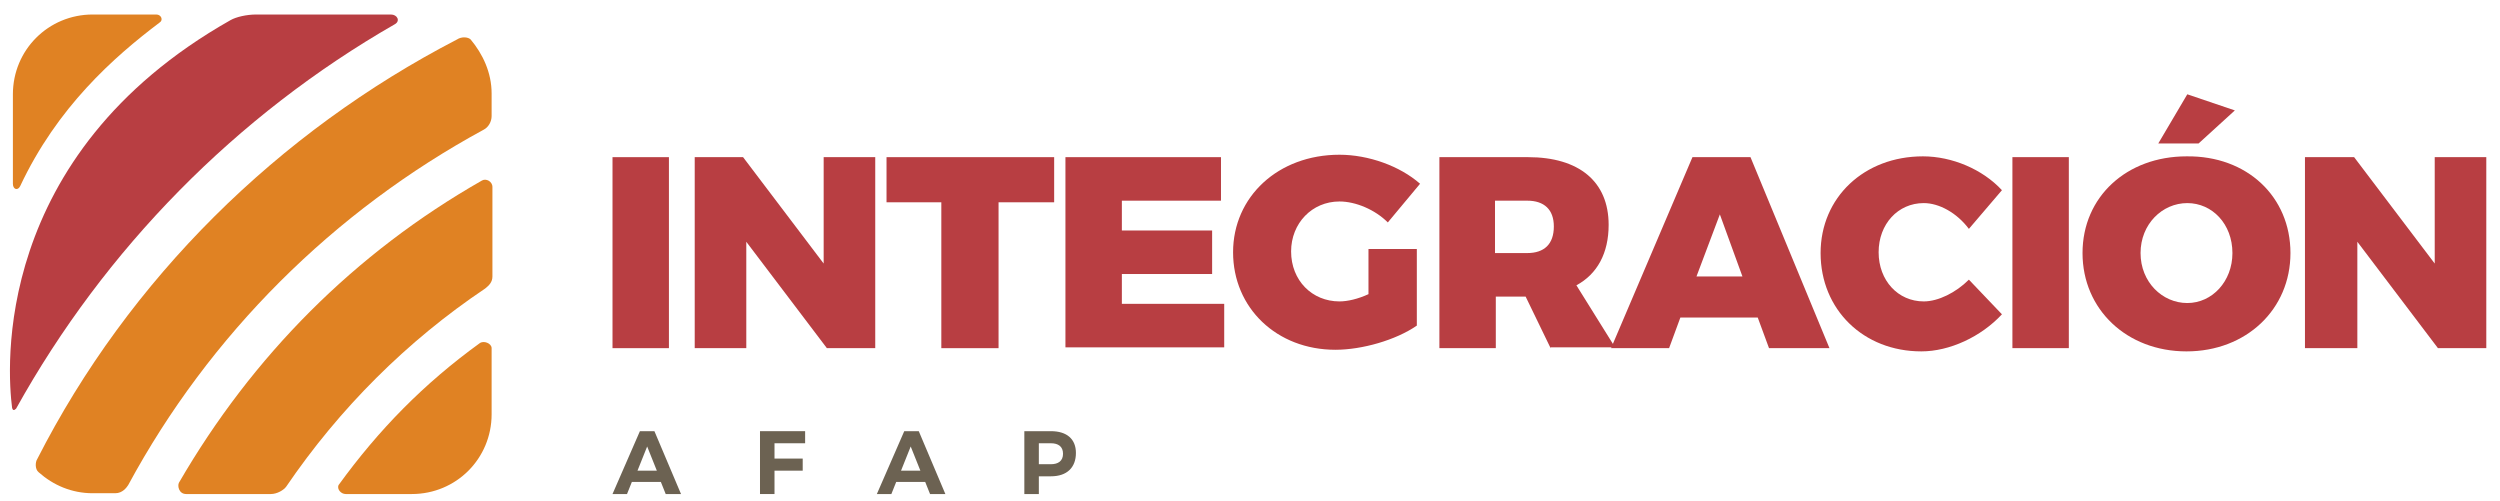
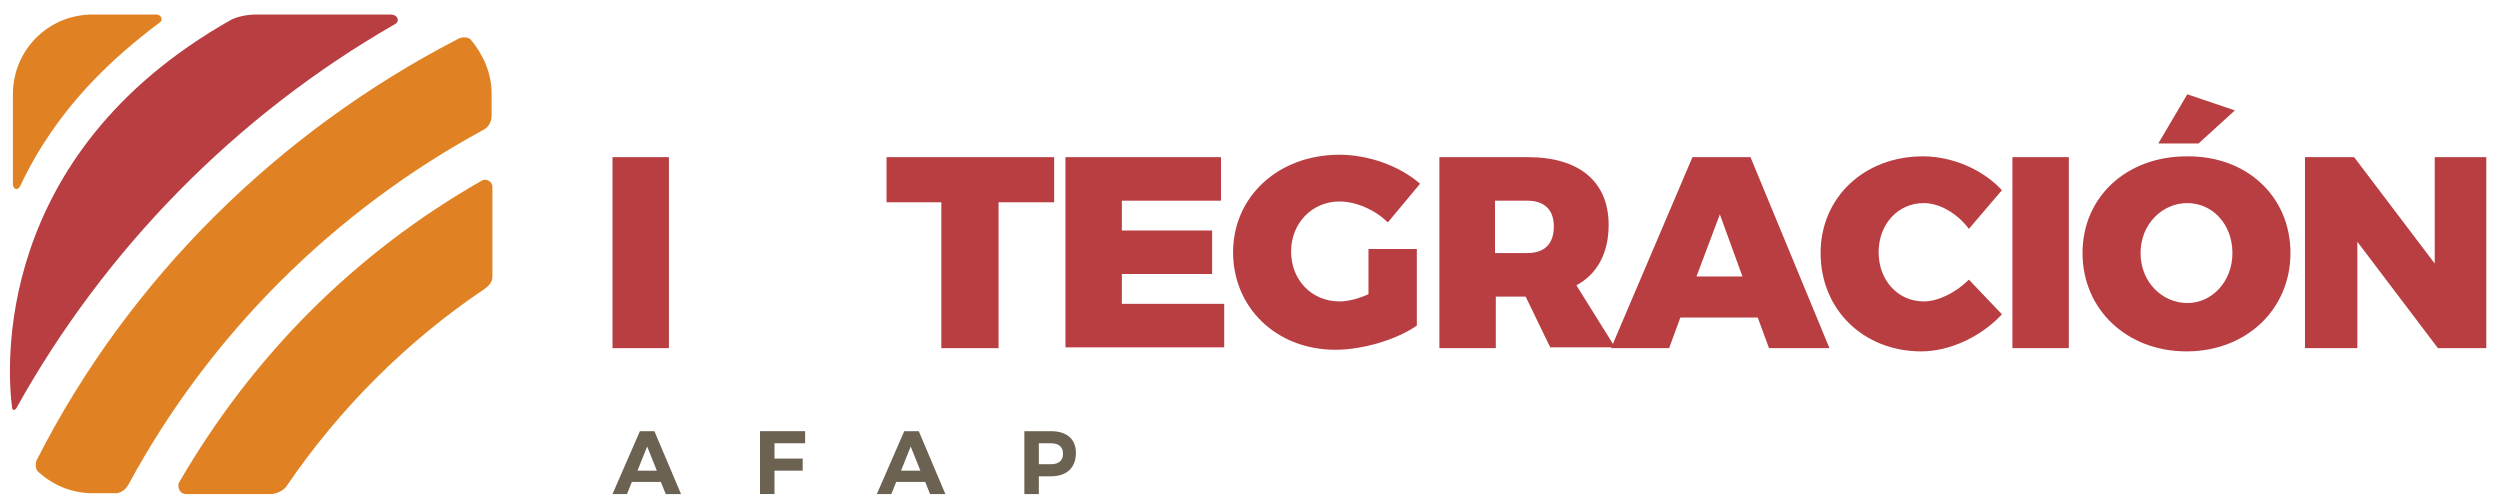
<svg xmlns="http://www.w3.org/2000/svg" version="1.1" id="Layer_1" x="0px" y="0px" viewBox="0 0 310.2 62.2" style="enable-background:new 0 0 310.2 62.2;" xml:space="preserve">
  <style type="text/css">
	.st0{fill:#B83E42;}
	.st1{fill:#6C6252;}
	.st2{fill:#E08223;}
</style>
  <g>
    <g>
      <path class="st0" d="M83,19.5v23.7h-7V19.5H83z" />
-       <path class="st0" d="M92.2,19.5l10,13.2V19.5h6.4v23.7h-6L92.6,30v13.2h-6.4V19.5H92.2z" />
      <path class="st0" d="M130.8,19.5v5.6h-6.9v18.1h-7.1V25.1H110v-5.6H130.8z" />
      <path class="st0" d="M151.5,19.5v5.4h-12.3v3.7h11.2v5.4h-11.2v3.7h12.7v5.4h-19.7V19.5H151.5z" />
      <path class="st0" d="M169.8,30.9h6v9.5c-2.6,1.8-6.8,3-10.1,3c-7.3,0-12.7-5.2-12.7-12.1c0-6.9,5.6-12.1,13.2-12.1    c3.6,0,7.5,1.4,10,3.6l-4,4.8c-1.6-1.6-4-2.6-6-2.6c-3.4,0-6,2.7-6,6.2c0,3.6,2.6,6.2,6,6.2c1,0,2.3-0.3,3.6-0.9V30.9z" />
      <path class="st0" d="M192.4,43.2l-3.1-6.4h-3.7v6.4h-7V19.5h11c6.3,0,10,3,10,8.4c0,3.5-1.4,6.1-4,7.5l4.8,7.7H192.4z M185.5,31.4    h4c2.1,0,3.3-1.1,3.3-3.3c0-2.1-1.2-3.2-3.3-3.2h-4V31.4z" />
      <path class="st0" d="M218.1,39.4h-9.6l-1.4,3.8h-7.2L210,19.5h7.2l9.8,23.7h-7.5L218.1,39.4z M216.2,34.3l-2.8-7.7l-2.9,7.7H216.2    z" />
      <path class="st0" d="M238.7,25.2c-3.2,0-5.6,2.6-5.6,6.1c0,3.5,2.4,6.1,5.6,6.1c1.8,0,4-1.1,5.6-2.7l4.1,4.3    c-2.6,2.8-6.5,4.6-10,4.6c-7.2,0-12.5-5.2-12.5-12.2c0-6.9,5.4-12,12.7-12c3.6,0,7.4,1.6,9.8,4.2l-4.1,4.8    C242.8,26.4,240.6,25.2,238.7,25.2z" />
      <path class="st0" d="M256.7,19.5v23.7h-7V19.5H256.7z" />
      <path class="st0" d="M284.2,31.4c0,7-5.5,12.2-12.9,12.2c-7.4,0-12.9-5.2-12.9-12.2c0-7,5.5-12,12.9-12    C278.8,19.3,284.2,24.4,284.2,31.4z M265.6,31.4c0,3.6,2.7,6.2,5.8,6.2c3.1,0,5.6-2.7,5.6-6.2c0-3.6-2.5-6.2-5.6-6.2    C268.3,25.2,265.6,27.8,265.6,31.4z M277.3,13.7l-4.5,4.1h-5l3.6-6.1L277.3,13.7z" />
      <path class="st0" d="M292.1,19.5l10,13.2V19.5h6.4v23.7h-6l-10-13.2v13.2H286V19.5H292.1z" />
    </g>
    <g>
      <path class="st1" d="M82,59.8h-3.6l-0.6,1.5H76l3.4-7.8h1.8l3.3,7.8h-1.9L82,59.8z M81.5,58.4l-1.2-3l-1.2,3H81.5z" />
      <path class="st1" d="M99.9,53.5l0,1.5h-3.8v1.9h3.5v1.5h-3.5v2.9h-1.8v-7.8H99.9z" />
      <path class="st1" d="M114.8,59.8h-3.6l-0.6,1.5h-1.8l3.4-7.8h1.8l3.3,7.8h-1.9L114.8,59.8z M114.2,58.4l-1.2-3l-1.2,3H114.2z" />
      <path class="st1" d="M133.5,56.2c0,1.8-1.1,2.9-3.1,2.9h-1.5v2.2h-1.8v-7.8h3.3C132.4,53.5,133.5,54.5,133.5,56.2z M131.9,56.3    c0-0.9-0.6-1.3-1.5-1.3h-1.5v2.6h1.5C131.3,57.6,131.9,57.2,131.9,56.3z" />
    </g>
    <g>
      <path class="st2" d="M19.4,1.8c-1.9,0-7.9,0-7.9,0c-5.5,0-9.9,4.4-9.9,9.9c0,0,0,8.5,0,11.1c0,0.7,0.6,0.9,0.9,0.3    c4.6-9.8,11.6-16,17.3-20.3C20.3,2.5,20,1.8,19.4,1.8z" />
      <path class="st0" d="M48.5,1.8c-4,0-12.6,0-16.7,0c-1.2,0-2.5,0.3-3.2,0.7C-1.1,19.3,0.9,46,1.5,50.6C1.6,51,1.8,50.9,2,50.7    C13,30.9,29.3,14.3,49,3C49.7,2.6,49.3,1.8,48.5,1.8z" />
      <path class="st2" d="M56.7,4.9C34.5,16.4,16,34.6,4.6,57c-0.2,0.3-0.3,1.2,0.2,1.6c1.8,1.6,4.1,2.6,6.7,2.6c0,0,2.1,0,2.8,0    c0.9,0,1.4-0.7,1.6-1c10.1-18.7,25.5-34,44.1-44.1c0.6-0.3,1-1,1-1.7c0-0.6,0-2.8,0-2.8c0-2.6-1.1-4.9-2.6-6.7    C58.1,4.6,57.3,4.5,56.7,4.9z" />
      <path class="st2" d="M23.1,61.3c2.5,0,7.8,0,10.5,0c0.8,0,1.6-0.5,1.9-0.9c6.6-9.7,15-18.1,24.7-24.6c0.5-0.4,0.9-0.8,0.9-1.5    c0-2.8,0-8.2,0-11.1c0-0.7-0.8-1.1-1.3-0.8C44,31.4,31.3,44.2,22.2,59.9C22,60.3,22.2,61.3,23.1,61.3z" />
-       <path class="st2" d="M42.9,61.3c1.3,0,8.2,0,8.2,0c5.5,0,9.9-4.4,9.9-9.9c0,0,0-7.2,0-8.2c0-0.6-1-1-1.5-0.6    c-6.9,5-12.5,10.7-17.5,17.6C41.8,60.7,42.3,61.3,42.9,61.3z" />
    </g>
  </g>
</svg>